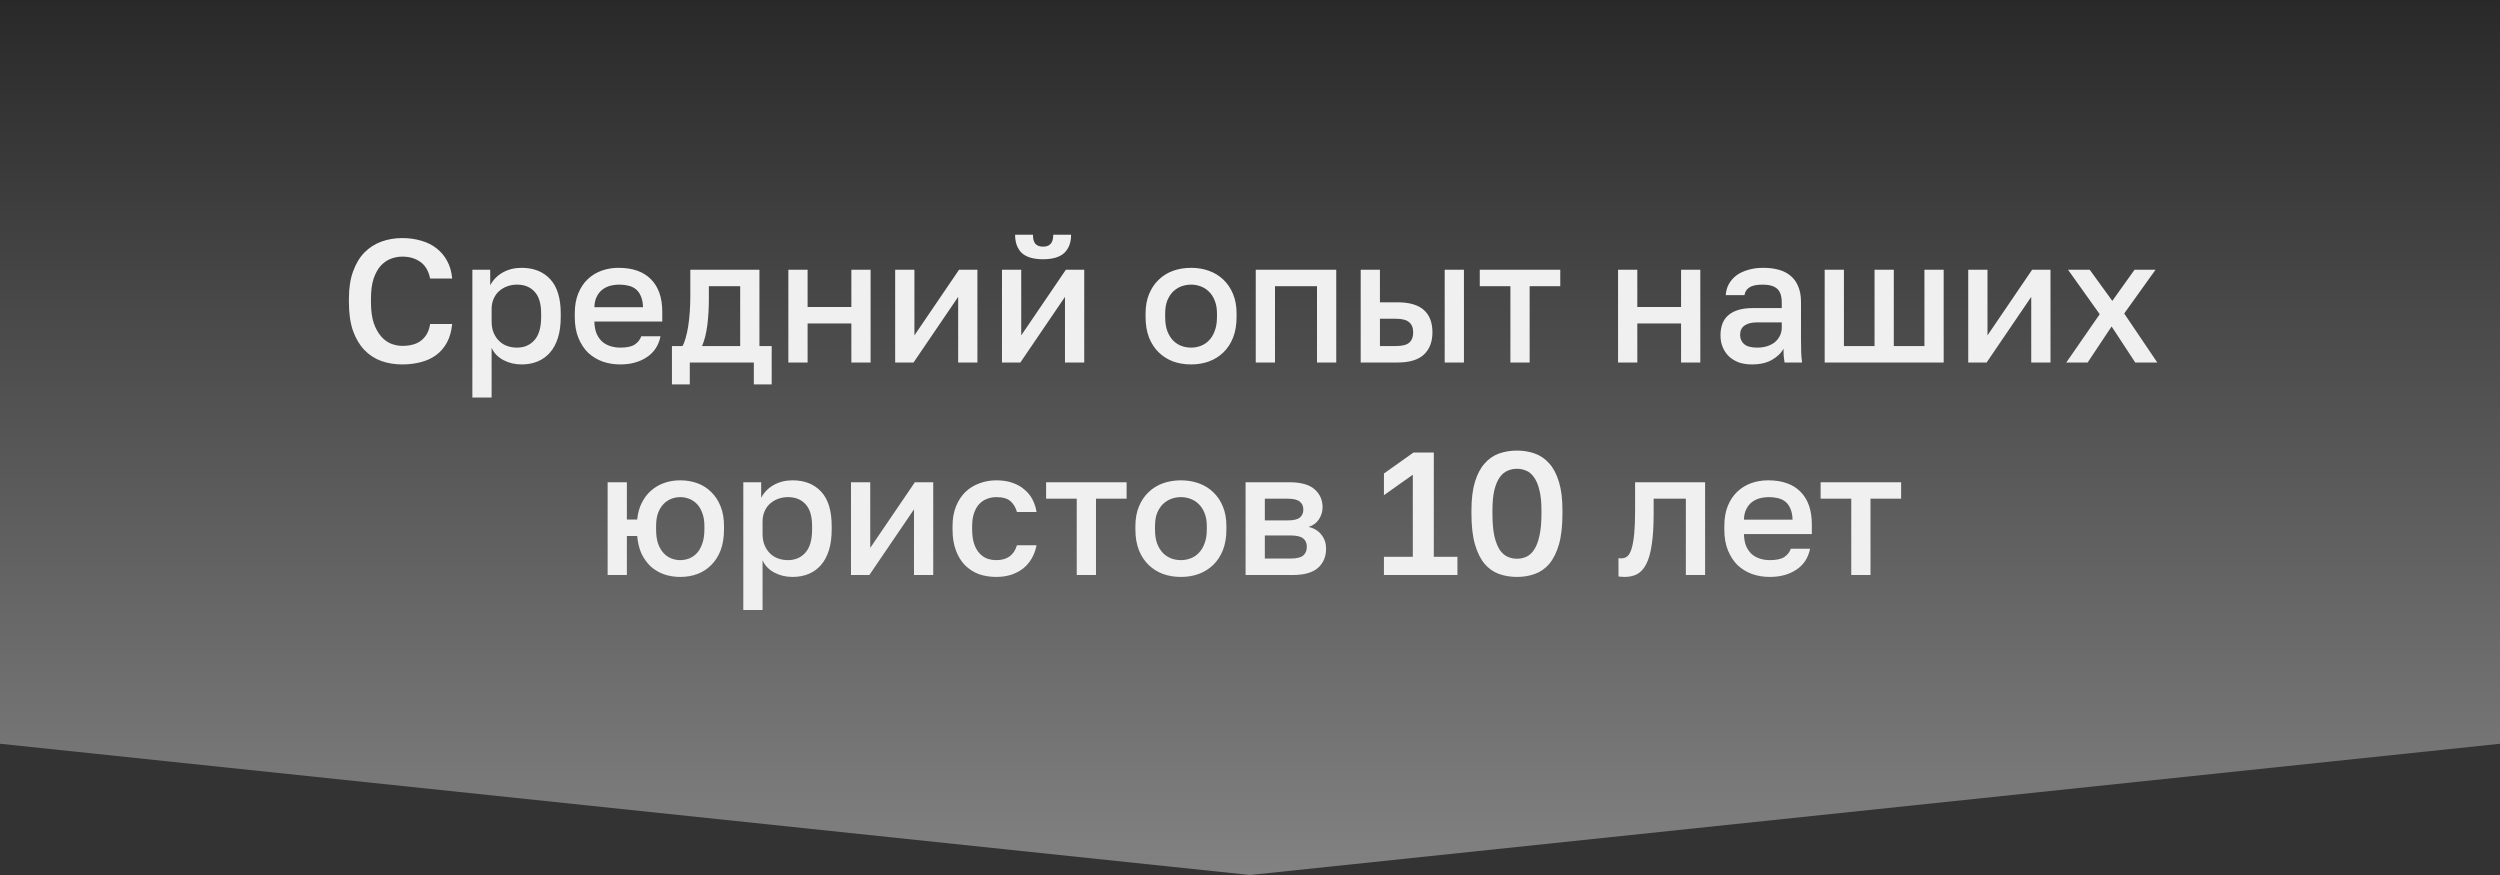
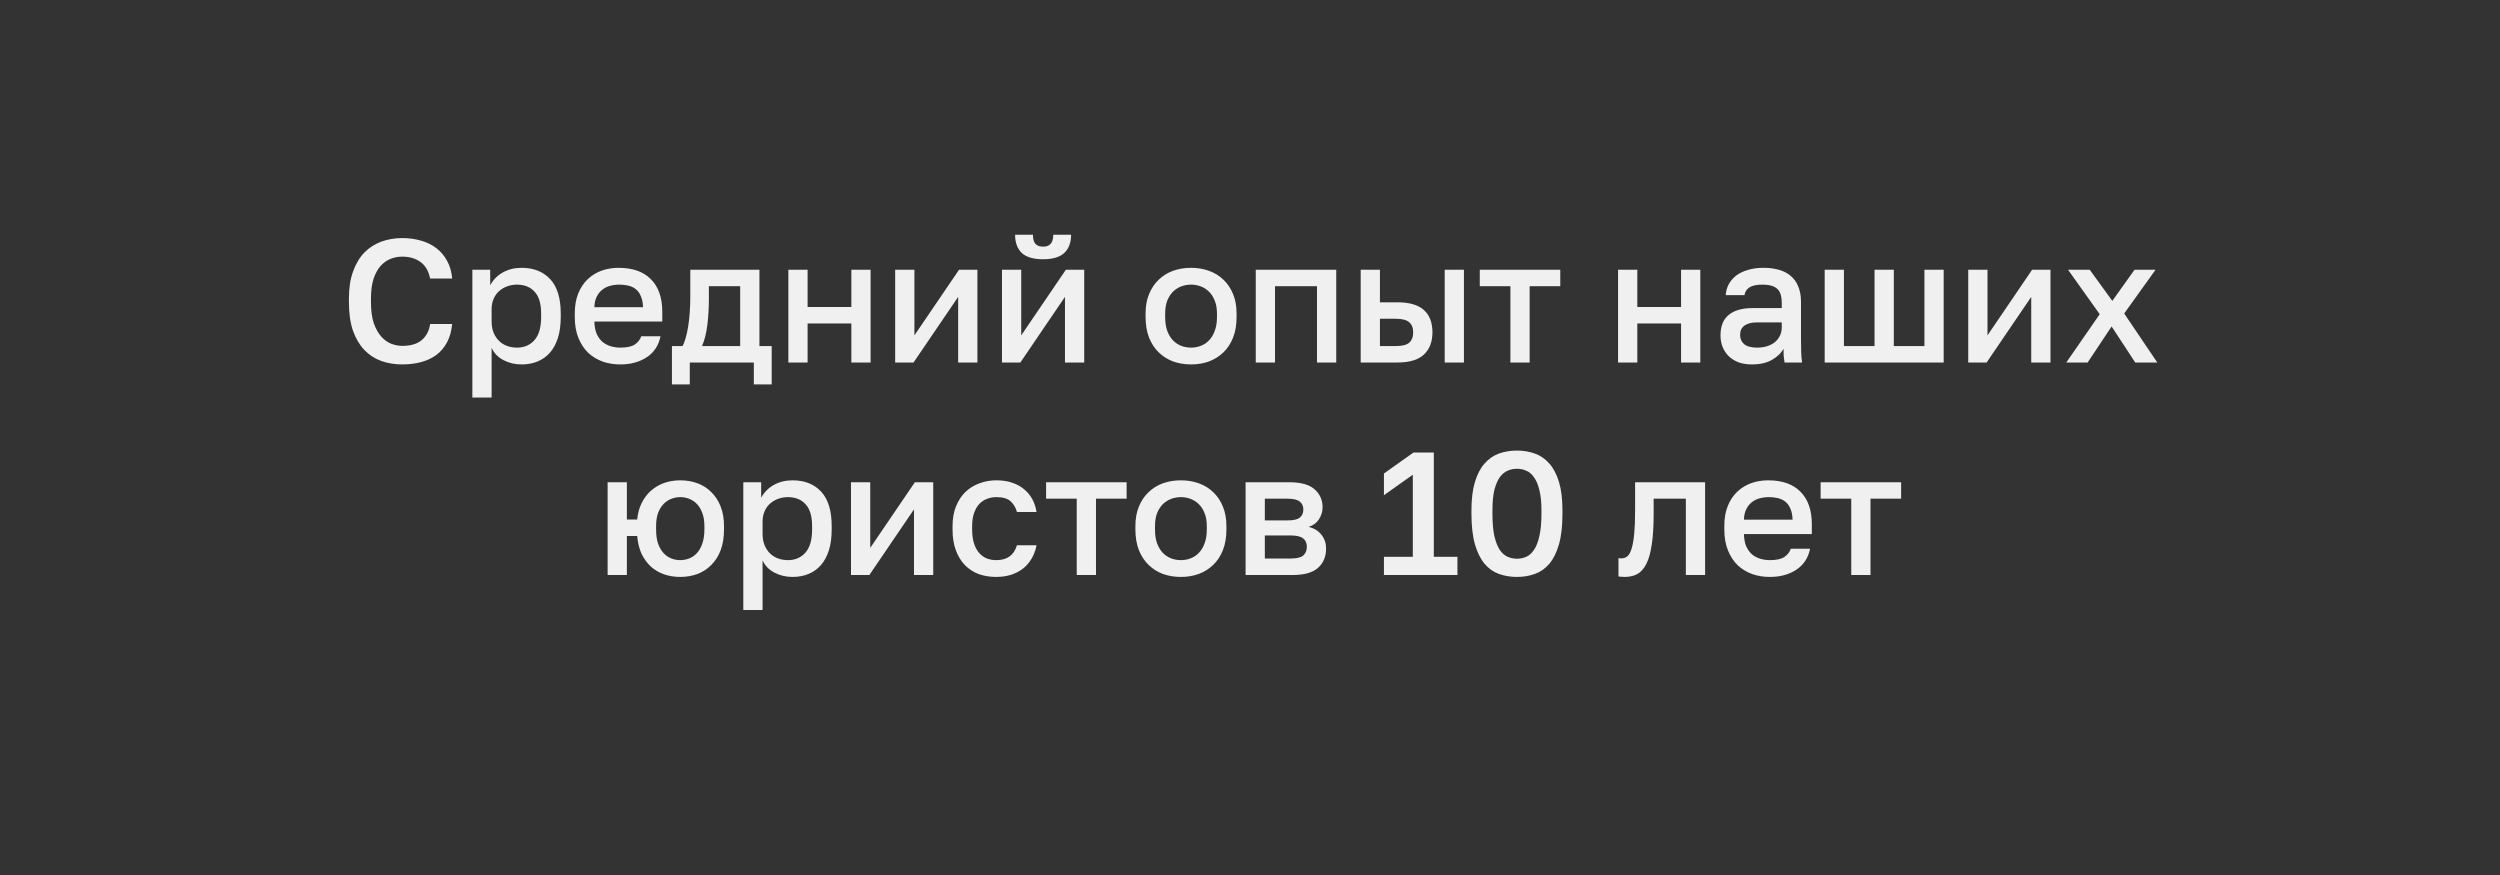
<svg xmlns="http://www.w3.org/2000/svg" width="200" height="70" viewBox="0 0 200 70" fill="none">
  <rect x="0" y="0" width="200" height="70" fill="#333333" stroke="none" />
-   <path d="M0 0H200V59.5L100 70L0 59.5V0Z" fill="url(#paint0_linear)" />
  <path d="M32.183 29.154C31.576 29.154 31.011 29.061 30.489 28.874C29.975 28.687 29.527 28.393 29.145 27.992C28.762 27.591 28.459 27.077 28.235 26.452C28.02 25.817 27.913 25.057 27.913 24.17V23.89C27.913 23.041 28.025 22.313 28.249 21.706C28.473 21.09 28.776 20.586 29.159 20.194C29.551 19.802 30.003 19.513 30.517 19.326C31.039 19.139 31.595 19.046 32.183 19.046C32.724 19.046 33.228 19.116 33.695 19.256C34.161 19.387 34.567 19.587 34.913 19.858C35.267 20.129 35.552 20.465 35.767 20.866C35.991 21.267 36.126 21.739 36.173 22.28H34.409C34.287 21.673 34.026 21.23 33.625 20.95C33.233 20.67 32.752 20.53 32.183 20.53C31.875 20.53 31.571 20.586 31.273 20.698C30.974 20.81 30.703 20.997 30.461 21.258C30.227 21.519 30.036 21.865 29.887 22.294C29.747 22.723 29.677 23.255 29.677 23.89V24.17C29.677 24.842 29.751 25.402 29.901 25.85C30.059 26.298 30.26 26.657 30.503 26.928C30.745 27.199 31.011 27.39 31.301 27.502C31.599 27.614 31.893 27.67 32.183 27.67C32.855 27.67 33.373 27.516 33.737 27.208C34.11 26.891 34.334 26.461 34.409 25.92H36.173C36.117 26.499 35.977 26.993 35.753 27.404C35.529 27.815 35.239 28.151 34.885 28.412C34.539 28.664 34.133 28.851 33.667 28.972C33.209 29.093 32.715 29.154 32.183 29.154ZM37.789 21.58H39.217V22.826C39.441 22.397 39.772 22.056 40.211 21.804C40.659 21.552 41.163 21.426 41.723 21.426C42.693 21.426 43.459 21.729 44.019 22.336C44.579 22.943 44.859 23.857 44.859 25.08V25.36C44.859 25.995 44.784 26.55 44.635 27.026C44.485 27.502 44.271 27.899 43.991 28.216C43.72 28.524 43.393 28.757 43.011 28.916C42.628 29.075 42.199 29.154 41.723 29.154C41.191 29.154 40.705 29.037 40.267 28.804C39.828 28.571 39.515 28.244 39.329 27.824V31.8H37.789V21.58ZM41.359 27.81C41.937 27.81 42.404 27.609 42.759 27.208C43.113 26.807 43.291 26.191 43.291 25.36V25.08C43.291 24.296 43.118 23.717 42.773 23.344C42.427 22.961 41.956 22.77 41.359 22.77C41.097 22.77 40.845 22.812 40.603 22.896C40.36 22.98 40.141 23.106 39.945 23.274C39.758 23.433 39.609 23.638 39.497 23.89C39.385 24.133 39.329 24.413 39.329 24.73V25.71C39.329 26.065 39.385 26.373 39.497 26.634C39.609 26.895 39.758 27.115 39.945 27.292C40.131 27.469 40.346 27.6 40.589 27.684C40.831 27.768 41.088 27.81 41.359 27.81ZM49.622 29.154C49.127 29.154 48.66 29.079 48.222 28.93C47.783 28.771 47.396 28.538 47.06 28.23C46.733 27.913 46.472 27.516 46.276 27.04C46.08 26.564 45.982 26.004 45.982 25.36V25.08C45.982 24.464 46.075 23.927 46.262 23.47C46.449 23.013 46.7 22.635 47.018 22.336C47.344 22.028 47.718 21.799 48.138 21.65C48.558 21.501 49.006 21.426 49.482 21.426C50.611 21.426 51.474 21.729 52.072 22.336C52.678 22.943 52.982 23.811 52.982 24.94V25.724H47.55C47.559 26.107 47.62 26.433 47.732 26.704C47.853 26.965 48.007 27.18 48.194 27.348C48.39 27.507 48.609 27.623 48.852 27.698C49.104 27.773 49.361 27.81 49.622 27.81C50.154 27.81 50.541 27.726 50.784 27.558C51.036 27.39 51.209 27.171 51.302 26.9H52.842C52.693 27.637 52.324 28.197 51.736 28.58C51.157 28.963 50.453 29.154 49.622 29.154ZM49.552 22.77C49.291 22.77 49.038 22.803 48.796 22.868C48.562 22.933 48.352 23.041 48.166 23.19C47.989 23.33 47.844 23.517 47.732 23.75C47.62 23.974 47.559 24.249 47.55 24.576H51.442C51.432 24.231 51.377 23.941 51.274 23.708C51.181 23.475 51.05 23.288 50.882 23.148C50.714 23.008 50.513 22.91 50.28 22.854C50.056 22.798 49.813 22.77 49.552 22.77ZM53.755 27.684H54.595C54.688 27.544 54.772 27.334 54.847 27.054C54.931 26.774 55.001 26.457 55.057 26.102C55.113 25.738 55.155 25.351 55.183 24.94C55.211 24.52 55.225 24.1 55.225 23.68V21.58H60.755V27.684H61.735V30.75H60.307V29H55.183V30.75H53.755V27.684ZM59.215 27.684V22.896H56.709V23.96C56.709 24.679 56.667 25.369 56.583 26.032C56.499 26.685 56.359 27.236 56.163 27.684H59.215ZM63.068 21.58H64.608V24.562H68.108V21.58H69.648V29H68.108V25.878H64.608V29H63.068V21.58ZM71.613 21.58H73.153V26.83L76.723 21.58H78.193V29H76.653V23.75L73.083 29H71.613V21.58ZM80.158 21.58H81.698V26.83L85.268 21.58H86.738V29H85.198V23.75L81.628 29H80.158V21.58ZM83.448 20.74C82.673 20.74 82.104 20.572 81.74 20.236C81.385 19.891 81.208 19.405 81.208 18.78H82.636C82.636 19.116 82.701 19.359 82.832 19.508C82.972 19.657 83.177 19.732 83.448 19.732C83.718 19.732 83.919 19.657 84.05 19.508C84.19 19.359 84.26 19.116 84.26 18.78H85.688C85.688 19.405 85.506 19.891 85.142 20.236C84.778 20.572 84.213 20.74 83.448 20.74ZM95.286 29.154C94.773 29.154 94.292 29.075 93.844 28.916C93.405 28.748 93.023 28.505 92.696 28.188C92.369 27.871 92.113 27.479 91.926 27.012C91.739 26.536 91.646 25.985 91.646 25.36V25.08C91.646 24.492 91.739 23.974 91.926 23.526C92.113 23.069 92.369 22.686 92.696 22.378C93.023 22.061 93.405 21.823 93.844 21.664C94.292 21.505 94.773 21.426 95.286 21.426C95.799 21.426 96.275 21.505 96.714 21.664C97.162 21.823 97.549 22.061 97.876 22.378C98.203 22.686 98.459 23.069 98.646 23.526C98.833 23.974 98.926 24.492 98.926 25.08V25.36C98.926 25.985 98.833 26.536 98.646 27.012C98.459 27.479 98.203 27.871 97.876 28.188C97.549 28.505 97.162 28.748 96.714 28.916C96.275 29.075 95.799 29.154 95.286 29.154ZM95.286 27.81C95.557 27.81 95.813 27.763 96.056 27.67C96.308 27.577 96.527 27.432 96.714 27.236C96.91 27.04 97.064 26.788 97.176 26.48C97.297 26.172 97.358 25.799 97.358 25.36V25.08C97.358 24.679 97.297 24.333 97.176 24.044C97.064 23.755 96.91 23.517 96.714 23.33C96.527 23.143 96.308 23.003 96.056 22.91C95.813 22.817 95.557 22.77 95.286 22.77C95.015 22.77 94.754 22.817 94.502 22.91C94.259 23.003 94.04 23.143 93.844 23.33C93.657 23.517 93.503 23.755 93.382 24.044C93.27 24.333 93.214 24.679 93.214 25.08V25.36C93.214 25.799 93.27 26.172 93.382 26.48C93.503 26.788 93.657 27.04 93.844 27.236C94.04 27.432 94.259 27.577 94.502 27.67C94.754 27.763 95.015 27.81 95.286 27.81ZM100.46 21.58H106.9V29H105.36V22.896H102V29H100.46V21.58ZM108.855 21.58H110.395V24.184H111.795C112.747 24.184 113.452 24.389 113.909 24.8C114.366 25.201 114.595 25.799 114.595 26.592C114.595 27.339 114.371 27.927 113.923 28.356C113.475 28.785 112.766 29 111.795 29H108.855V21.58ZM111.655 27.684C112.168 27.684 112.528 27.595 112.733 27.418C112.948 27.231 113.055 26.956 113.055 26.592C113.055 26.228 112.948 25.957 112.733 25.78C112.528 25.593 112.168 25.5 111.655 25.5H110.395V27.684H111.655ZM115.575 21.58H117.115V29H115.575V21.58ZM120.832 22.896H118.382V21.58H124.822V22.896H122.372V29H120.832V22.896ZM129.445 21.58H130.985V24.562H134.485V21.58H136.025V29H134.485V25.878H130.985V29H129.445V21.58ZM140.16 29.154C139.758 29.154 139.399 29.098 139.082 28.986C138.774 28.865 138.512 28.701 138.298 28.496C138.083 28.281 137.92 28.034 137.808 27.754C137.696 27.474 137.64 27.166 137.64 26.83C137.64 26.093 137.859 25.547 138.298 25.192C138.736 24.828 139.38 24.646 140.23 24.646H142.54V24.24C142.54 23.68 142.414 23.297 142.162 23.092C141.919 22.877 141.532 22.77 141 22.77C140.524 22.77 140.174 22.845 139.95 22.994C139.726 23.143 139.595 23.349 139.558 23.61H138.06C138.078 23.293 138.158 23.003 138.298 22.742C138.447 22.471 138.648 22.238 138.9 22.042C139.161 21.846 139.474 21.697 139.838 21.594C140.202 21.482 140.612 21.426 141.07 21.426C141.527 21.426 141.938 21.477 142.302 21.58C142.675 21.683 142.992 21.846 143.254 22.07C143.515 22.285 143.716 22.565 143.856 22.91C144.005 23.255 144.08 23.671 144.08 24.156V27.11C144.08 27.502 144.084 27.847 144.094 28.146C144.103 28.435 144.126 28.72 144.164 29H142.764C142.736 28.785 142.712 28.603 142.694 28.454C142.684 28.305 142.68 28.118 142.68 27.894C142.502 28.239 142.194 28.538 141.756 28.79C141.326 29.033 140.794 29.154 140.16 29.154ZM140.58 27.81C140.841 27.81 141.088 27.777 141.322 27.712C141.564 27.637 141.774 27.535 141.952 27.404C142.129 27.264 142.269 27.096 142.372 26.9C142.484 26.695 142.54 26.461 142.54 26.2V25.794H140.51C140.118 25.794 139.8 25.878 139.558 26.046C139.324 26.214 139.208 26.461 139.208 26.788C139.208 27.096 139.315 27.343 139.53 27.53C139.754 27.717 140.104 27.81 140.58 27.81ZM145.974 21.58H147.514V27.684H149.964V21.58H151.504V27.684H153.954V21.58H155.494V29H145.974V21.58ZM157.459 21.58H158.999V26.83L162.569 21.58H164.039V29H162.499V23.75L158.929 29H157.459V21.58ZM167.977 25.136L165.443 21.58H167.179L168.985 24.072L170.763 21.58H172.443L169.937 25.08L172.583 29H170.819L168.929 26.116L167.011 29H165.303L167.977 25.136ZM48.61 38.58H50.15V41.562H50.976C51.023 41.058 51.144 40.615 51.34 40.232C51.536 39.84 51.783 39.513 52.082 39.252C52.39 38.981 52.74 38.776 53.132 38.636C53.533 38.496 53.962 38.426 54.42 38.426C54.914 38.426 55.377 38.505 55.806 38.664C56.235 38.823 56.604 39.061 56.912 39.378C57.229 39.686 57.477 40.069 57.654 40.526C57.831 40.974 57.92 41.492 57.92 42.08V42.36C57.92 42.985 57.831 43.536 57.654 44.012C57.477 44.479 57.229 44.871 56.912 45.188C56.604 45.505 56.235 45.748 55.806 45.916C55.377 46.075 54.914 46.154 54.42 46.154C53.953 46.154 53.519 46.084 53.118 45.944C52.726 45.804 52.376 45.599 52.068 45.328C51.769 45.048 51.522 44.707 51.326 44.306C51.139 43.895 51.023 43.419 50.976 42.878H50.15V46H48.61V38.58ZM54.42 44.81C54.672 44.81 54.914 44.763 55.148 44.67C55.381 44.577 55.587 44.432 55.764 44.236C55.941 44.04 56.081 43.788 56.184 43.48C56.296 43.172 56.352 42.799 56.352 42.36V42.08C56.352 41.679 56.296 41.333 56.184 41.044C56.081 40.755 55.941 40.517 55.764 40.33C55.587 40.143 55.381 40.003 55.148 39.91C54.914 39.817 54.672 39.77 54.42 39.77C54.168 39.77 53.925 39.817 53.692 39.91C53.459 40.003 53.253 40.143 53.076 40.33C52.898 40.517 52.754 40.755 52.642 41.044C52.539 41.333 52.488 41.679 52.488 42.08V42.36C52.488 42.799 52.539 43.172 52.642 43.48C52.754 43.788 52.898 44.04 53.076 44.236C53.253 44.432 53.459 44.577 53.692 44.67C53.925 44.763 54.168 44.81 54.42 44.81ZM59.465 38.58H60.893V39.826C61.117 39.397 61.449 39.056 61.887 38.804C62.335 38.552 62.839 38.426 63.399 38.426C64.37 38.426 65.135 38.729 65.695 39.336C66.255 39.943 66.535 40.857 66.535 42.08V42.36C66.535 42.995 66.461 43.55 66.311 44.026C66.162 44.502 65.947 44.899 65.667 45.216C65.397 45.524 65.07 45.757 64.687 45.916C64.305 46.075 63.875 46.154 63.399 46.154C62.867 46.154 62.382 46.037 61.943 45.804C61.505 45.571 61.192 45.244 61.005 44.824V48.8H59.465V38.58ZM63.035 44.81C63.614 44.81 64.081 44.609 64.435 44.208C64.79 43.807 64.967 43.191 64.967 42.36V42.08C64.967 41.296 64.795 40.717 64.449 40.344C64.104 39.961 63.633 39.77 63.035 39.77C62.774 39.77 62.522 39.812 62.279 39.896C62.037 39.98 61.817 40.106 61.621 40.274C61.435 40.433 61.285 40.638 61.173 40.89C61.061 41.133 61.005 41.413 61.005 41.73V42.71C61.005 43.065 61.061 43.373 61.173 43.634C61.285 43.895 61.435 44.115 61.621 44.292C61.808 44.469 62.023 44.6 62.265 44.684C62.508 44.768 62.765 44.81 63.035 44.81ZM68.079 38.58H69.619V43.83L73.189 38.58H74.659V46H73.119V40.75L69.549 46H68.079V38.58ZM79.704 46.154C79.2 46.154 78.733 46.079 78.304 45.93C77.884 45.771 77.515 45.533 77.198 45.216C76.89 44.899 76.647 44.502 76.47 44.026C76.292 43.55 76.204 42.995 76.204 42.36V42.08C76.204 41.483 76.297 40.955 76.484 40.498C76.67 40.041 76.922 39.658 77.24 39.35C77.566 39.042 77.94 38.813 78.36 38.664C78.789 38.505 79.237 38.426 79.704 38.426C80.189 38.426 80.618 38.491 80.992 38.622C81.374 38.753 81.696 38.935 81.958 39.168C82.228 39.392 82.443 39.658 82.602 39.966C82.76 40.274 82.868 40.605 82.924 40.96H81.356C81.262 40.615 81.094 40.33 80.852 40.106C80.609 39.882 80.226 39.77 79.704 39.77C79.442 39.77 79.195 39.817 78.962 39.91C78.728 39.994 78.523 40.129 78.346 40.316C78.168 40.503 78.028 40.745 77.926 41.044C77.823 41.333 77.772 41.679 77.772 42.08V42.36C77.772 42.799 77.823 43.177 77.926 43.494C78.028 43.802 78.168 44.054 78.346 44.25C78.523 44.446 78.728 44.591 78.962 44.684C79.195 44.768 79.442 44.81 79.704 44.81C80.572 44.81 81.122 44.413 81.356 43.62H82.924C82.849 44.012 82.718 44.367 82.532 44.684C82.354 44.992 82.126 45.258 81.846 45.482C81.566 45.697 81.244 45.865 80.88 45.986C80.516 46.098 80.124 46.154 79.704 46.154ZM86.139 39.896H83.689V38.58H90.129V39.896H87.679V46H86.139V39.896ZM94.472 46.154C93.959 46.154 93.478 46.075 93.031 45.916C92.592 45.748 92.209 45.505 91.882 45.188C91.556 44.871 91.299 44.479 91.112 44.012C90.926 43.536 90.832 42.985 90.832 42.36V42.08C90.832 41.492 90.926 40.974 91.112 40.526C91.299 40.069 91.556 39.686 91.882 39.378C92.209 39.061 92.592 38.823 93.031 38.664C93.478 38.505 93.959 38.426 94.472 38.426C94.986 38.426 95.462 38.505 95.9 38.664C96.349 38.823 96.736 39.061 97.062 39.378C97.389 39.686 97.646 40.069 97.832 40.526C98.019 40.974 98.112 41.492 98.112 42.08V42.36C98.112 42.985 98.019 43.536 97.832 44.012C97.646 44.479 97.389 44.871 97.062 45.188C96.736 45.505 96.349 45.748 95.9 45.916C95.462 46.075 94.986 46.154 94.472 46.154ZM94.472 44.81C94.743 44.81 95 44.763 95.243 44.67C95.495 44.577 95.714 44.432 95.9 44.236C96.097 44.04 96.251 43.788 96.362 43.48C96.484 43.172 96.544 42.799 96.544 42.36V42.08C96.544 41.679 96.484 41.333 96.362 41.044C96.251 40.755 96.097 40.517 95.9 40.33C95.714 40.143 95.495 40.003 95.243 39.91C95 39.817 94.743 39.77 94.472 39.77C94.202 39.77 93.941 39.817 93.689 39.91C93.446 40.003 93.227 40.143 93.031 40.33C92.844 40.517 92.69 40.755 92.569 41.044C92.457 41.333 92.4 41.679 92.4 42.08V42.36C92.4 42.799 92.457 43.172 92.569 43.48C92.69 43.788 92.844 44.04 93.031 44.236C93.227 44.432 93.446 44.577 93.689 44.67C93.941 44.763 94.202 44.81 94.472 44.81ZM99.647 38.58H103.147C104.08 38.58 104.757 38.771 105.177 39.154C105.597 39.527 105.807 40.008 105.807 40.596C105.807 40.923 105.709 41.24 105.513 41.548C105.317 41.847 105.042 42.047 104.687 42.15C105.144 42.262 105.49 42.477 105.723 42.794C105.966 43.102 106.087 43.466 106.087 43.886C106.087 44.53 105.872 45.043 105.443 45.426C105.014 45.809 104.342 46 103.427 46H99.647V38.58ZM103.217 44.684C103.721 44.684 104.066 44.605 104.253 44.446C104.449 44.278 104.547 44.045 104.547 43.746C104.547 43.447 104.449 43.223 104.253 43.074C104.066 42.915 103.721 42.836 103.217 42.836H101.187V44.684H103.217ZM103.007 41.632C103.474 41.632 103.8 41.557 103.987 41.408C104.174 41.249 104.267 41.035 104.267 40.764C104.267 40.493 104.174 40.283 103.987 40.134C103.8 39.975 103.474 39.896 103.007 39.896H101.187V41.632H103.007ZM110.715 44.544H113.025V37.978L110.715 39.616V37.88L113.081 36.2H114.705V44.544H116.595V46H110.715V44.544ZM121.356 46.154C120.843 46.154 120.362 46.075 119.914 45.916C119.476 45.757 119.093 45.487 118.766 45.104C118.44 44.712 118.183 44.194 117.996 43.55C117.81 42.897 117.716 42.08 117.716 41.1V40.82C117.716 39.915 117.81 39.159 117.996 38.552C118.183 37.936 118.44 37.446 118.766 37.082C119.093 36.709 119.476 36.443 119.914 36.284C120.362 36.125 120.843 36.046 121.356 36.046C121.87 36.046 122.346 36.125 122.784 36.284C123.232 36.443 123.62 36.709 123.946 37.082C124.273 37.446 124.53 37.936 124.716 38.552C124.903 39.159 124.996 39.915 124.996 40.82V41.1C124.996 42.08 124.903 42.897 124.716 43.55C124.53 44.194 124.273 44.712 123.946 45.104C123.62 45.487 123.232 45.757 122.784 45.916C122.346 46.075 121.87 46.154 121.356 46.154ZM121.356 44.698C121.618 44.698 121.865 44.647 122.098 44.544C122.332 44.441 122.537 44.259 122.714 43.998C122.901 43.727 123.046 43.359 123.148 42.892C123.26 42.425 123.316 41.828 123.316 41.1V40.82C123.316 40.167 123.26 39.625 123.148 39.196C123.046 38.767 122.901 38.426 122.714 38.174C122.537 37.922 122.332 37.749 122.098 37.656C121.865 37.553 121.618 37.502 121.356 37.502C121.095 37.502 120.848 37.553 120.614 37.656C120.381 37.749 120.171 37.922 119.984 38.174C119.807 38.426 119.662 38.767 119.55 39.196C119.448 39.625 119.396 40.167 119.396 40.82V41.1C119.396 41.828 119.448 42.425 119.55 42.892C119.662 43.359 119.807 43.727 119.984 43.998C120.171 44.259 120.381 44.441 120.614 44.544C120.848 44.647 121.095 44.698 121.356 44.698ZM129.968 46.154C129.893 46.154 129.809 46.149 129.716 46.14C129.632 46.14 129.553 46.131 129.478 46.112V44.656C129.525 44.665 129.595 44.67 129.688 44.67C129.884 44.67 130.052 44.614 130.192 44.502C130.332 44.381 130.444 44.175 130.528 43.886C130.621 43.587 130.691 43.191 130.738 42.696C130.785 42.201 130.808 41.576 130.808 40.82V38.58H136.408V46H134.868V39.896H132.292V41.1C132.292 42.099 132.241 42.925 132.138 43.578C132.045 44.222 131.9 44.735 131.704 45.118C131.508 45.501 131.265 45.771 130.976 45.93C130.687 46.079 130.351 46.154 129.968 46.154ZM141.586 46.154C141.091 46.154 140.624 46.079 140.186 45.93C139.747 45.771 139.36 45.538 139.024 45.23C138.697 44.913 138.436 44.516 138.24 44.04C138.044 43.564 137.946 43.004 137.946 42.36V42.08C137.946 41.464 138.039 40.927 138.226 40.47C138.412 40.013 138.664 39.635 138.982 39.336C139.308 39.028 139.682 38.799 140.102 38.65C140.522 38.501 140.97 38.426 141.446 38.426C142.575 38.426 143.438 38.729 144.036 39.336C144.642 39.943 144.946 40.811 144.946 41.94V42.724H139.514C139.523 43.107 139.584 43.433 139.696 43.704C139.817 43.965 139.971 44.18 140.158 44.348C140.354 44.507 140.573 44.623 140.816 44.698C141.068 44.773 141.324 44.81 141.586 44.81C142.118 44.81 142.505 44.726 142.748 44.558C143 44.39 143.172 44.171 143.266 43.9H144.806C144.656 44.637 144.288 45.197 143.7 45.58C143.121 45.963 142.416 46.154 141.586 46.154ZM141.516 39.77C141.254 39.77 141.002 39.803 140.76 39.868C140.526 39.933 140.316 40.041 140.13 40.19C139.952 40.33 139.808 40.517 139.696 40.75C139.584 40.974 139.523 41.249 139.514 41.576H143.406C143.396 41.231 143.34 40.941 143.238 40.708C143.144 40.475 143.014 40.288 142.846 40.148C142.678 40.008 142.477 39.91 142.244 39.854C142.02 39.798 141.777 39.77 141.516 39.77ZM148.1 39.896H145.65V38.58H152.09V39.896H149.64V46H148.1V39.896Z" fill="#F0F0F0" />
  <defs>
    <linearGradient id="paint0_linear" x1="100" y1="0" x2="100" y2="70" gradientUnits="userSpaceOnUse">
      <stop stop-color="#292929" />
      <stop offset="1" stop-color="#828282" />
    </linearGradient>
  </defs>
</svg>